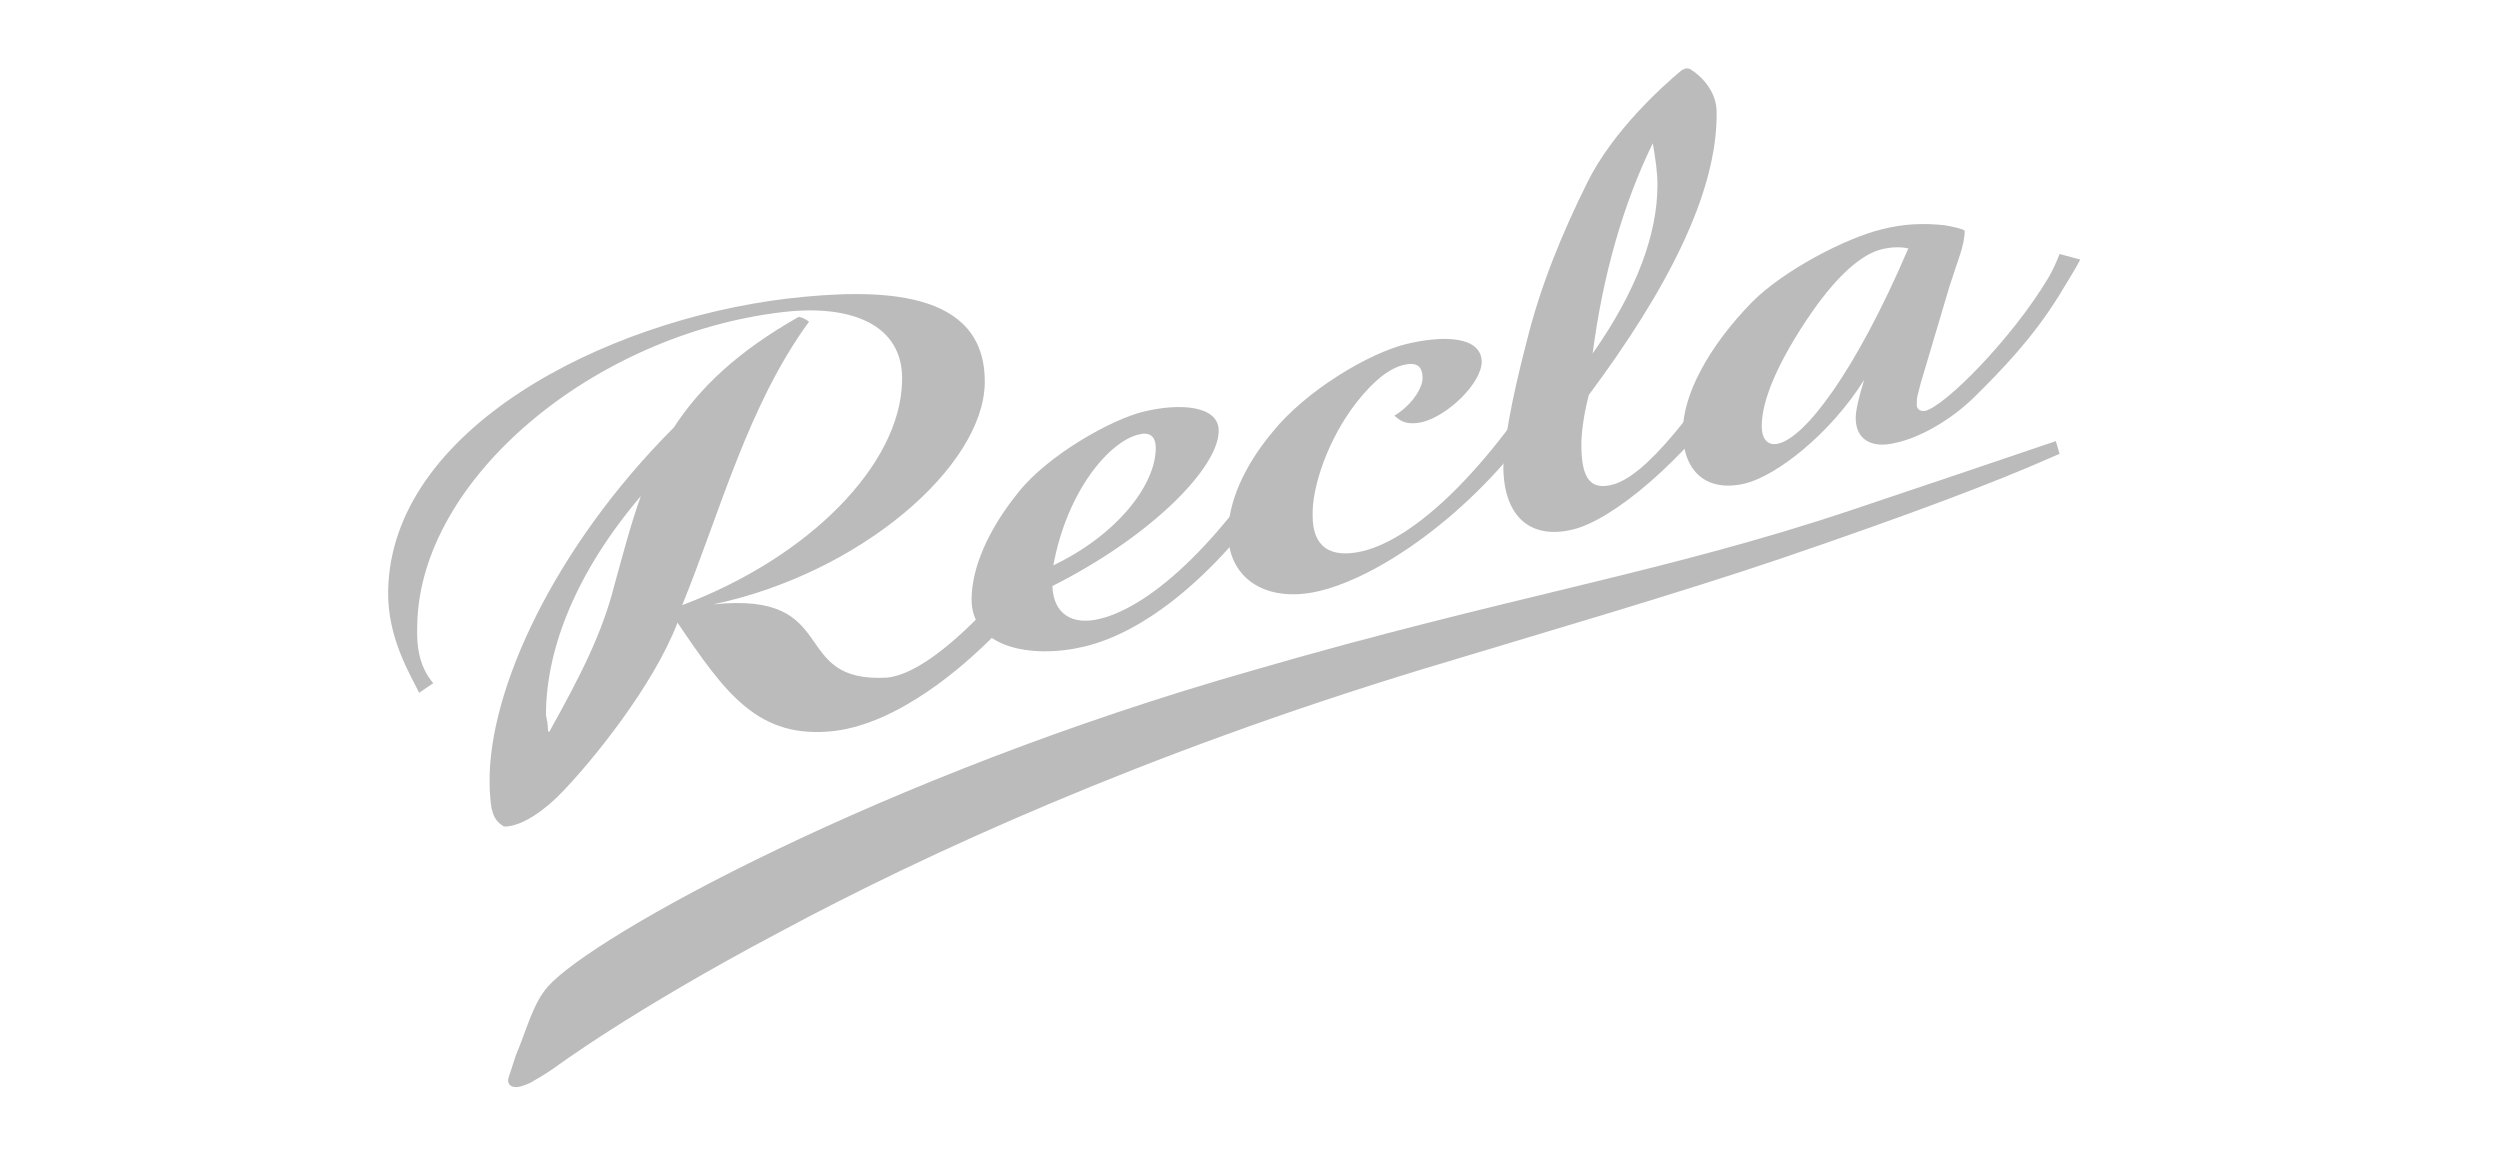
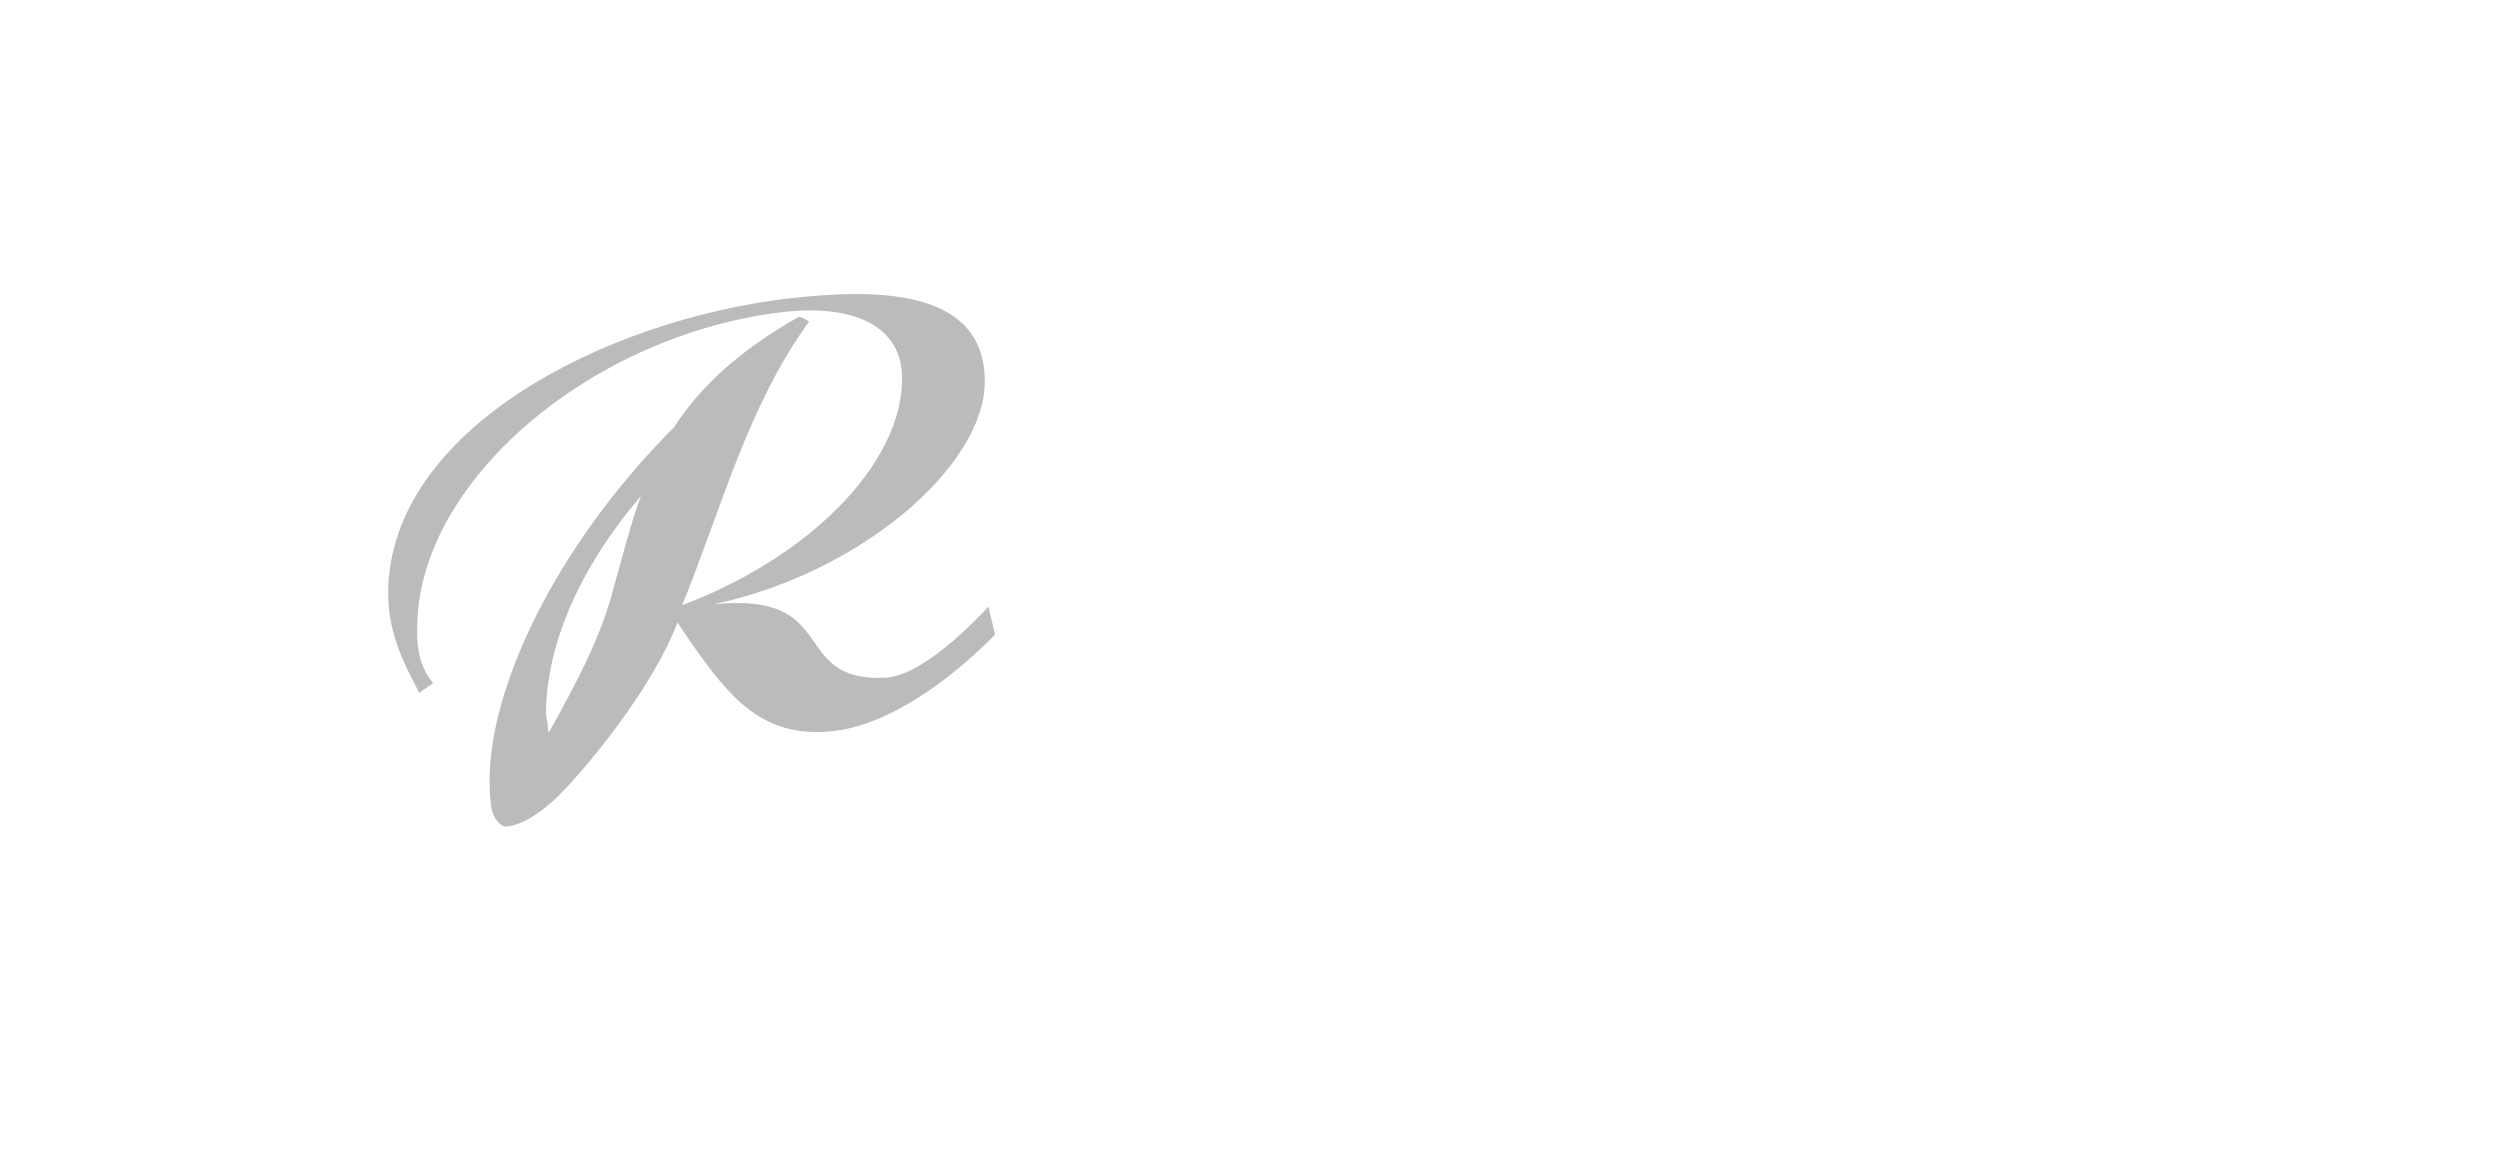
<svg xmlns="http://www.w3.org/2000/svg" version="1.1" id="Layer_1" x="0px" y="0px" width="190px" height="88px" viewBox="0 0 190 88" enable-background="new 0 0 190 88" xml:space="preserve">
  <g>
-     <path fill="#BBBBBB" d="M87.836,34.068c0-0.968-0.499-1.271-1.356-1.029c-2.143,0.545-5.355,4.176-6.427,9.926   C84.98,40.605,87.836,36.792,87.836,34.068 M99.262,32.495c0,0.968-0.856,2.542-2.285,4.6C92.264,43.873,86.98,48.05,82.41,49.14   c-4.07,0.968-8.569,0.06-8.569-3.571c0-2.361,1.214-5.266,3.57-8.171c2.213-2.784,6.998-5.507,9.497-6.113   c2.713-0.666,5.713-0.484,5.713,1.452c0,2.785-5.07,7.989-12.639,11.802c0.072,2.118,1.5,3.025,3.642,2.482   c3.927-0.97,9.568-6.053,14.923-15.192l0.215-0.363l0.285,0.303C99.19,32.011,99.262,32.253,99.262,32.495" />
-     <path fill="#BBBBBB" d="M119.041,27.229c0,0.122,0,0.182,0,0.303c0,1.089-0.714,2.24-1.785,3.813   c-4.713,7.081-11.996,12.347-16.924,13.557c-3.927,0.969-6.925-0.787-6.997-4.297c0-2.36,1.144-5.083,3.356-7.747   c2.57-3.208,7.426-6.052,10.211-6.717c2.784-0.667,5.641-0.605,5.712,1.332c0,1.633-2.57,4.115-4.498,4.599   c-0.785,0.182-1.429,0.121-1.929-0.302l-0.214-0.182l0.286-0.182c1.213-0.847,1.856-1.998,1.856-2.663   c0-0.968-0.5-1.21-1.357-1.029c-1.142,0.242-2.356,1.21-3.642,2.845c-2.142,2.723-3.427,6.415-3.355,8.654   c0,2.361,1.356,3.269,3.855,2.663c3.855-0.969,9.354-5.931,14.853-15.009l0.357-0.605l0.214,0.605   C119.041,26.987,119.041,27.108,119.041,27.229" />
-     <path fill="#BBBBBB" d="M125.967,14.036c0-0.908-0.143-1.937-0.356-3.147c-2.214,4.539-3.784,9.926-4.57,15.978   C124.396,22.085,125.967,17.789,125.967,14.036 M120.184,33.827c0,2.663,0.785,3.389,2.284,3.026   c2.571-0.605,6.213-5.206,11.997-14.042l0.357-0.484l0.214,0.544c0.143,0.242,0.214,0.545,0.214,0.848   c0,0.605-0.928,2.299-2.856,5.023c-4.427,6.355-9.854,10.773-12.853,11.499c-3.214,0.787-5.213-0.968-5.284-4.599   c0-1.816,0.571-5.084,1.785-9.745c1.07-4.297,2.714-8.23,4.57-11.983c1.999-4.055,5.854-7.444,7.069-8.473   c0.285-0.243,0.57-0.303,0.785-0.182c0.785,0.484,1.999,1.634,1.999,3.268c0.071,6.173-3.855,13.617-9.711,21.485   C120.326,31.647,120.184,32.979,120.184,33.827" />
-     <path fill="#BBBBBB" d="M143.033,18.938c-1.5,0.364-3.285,1.876-5.284,4.721c-2.642,3.813-3.856,6.778-3.856,8.715   c0,1.21,0.644,1.513,1.286,1.332c1.999-0.484,5.783-5.326,9.854-14.828C144.462,18.757,143.818,18.757,143.033,18.938    M156.457,22.509c-1.999,3.208-4.284,5.568-6.426,7.686c-1.857,1.816-4.214,3.086-5.927,3.45c-1.857,0.484-3.071-0.242-3.071-1.876   c0-0.545,0.215-1.513,0.644-2.905c-2.57,4.116-6.641,7.263-8.997,7.868c-2.928,0.726-4.784-0.848-4.784-3.934   c0-2.724,1.856-6.355,5.283-9.865c2.357-2.361,7.069-4.842,9.854-5.508c1.643-0.423,3.214-0.484,4.784-0.302   c0.429,0.061,1.5,0.302,1.5,0.424c0,0.545-0.144,1.15-0.357,1.815s-0.5,1.453-0.786,2.361l-2.213,7.444   c-0.071,0.303-0.144,0.544-0.214,0.847c-0.072,0.242-0.072,0.484-0.072,0.787s0.286,0.484,0.643,0.423   c1.5-0.363,6.569-5.447,9.354-10.107c0.356-0.605,0.571-1.09,0.856-1.815l1.571,0.423   C157.672,20.572,157.028,21.541,156.457,22.509" />
-     <path fill="#BBBBBB" d="M140.819,38.729c5.428-1.816,10.426-3.51,15.424-5.205l0.285,0.968l-0.571,0.243   c-4.213,1.875-10.781,4.357-20.35,7.625c-7.998,2.724-18.423,5.749-27.42,8.473C86.908,57.31,70.342,64.875,59.203,70.866   c-11.21,5.932-17.066,10.288-17.066,10.288c-0.785,0.545-1.428,0.908-1.856,1.15c-0.428,0.182-0.857,0.363-1.214,0.303   c-0.428-0.061-0.5-0.423-0.428-0.666c0.071-0.242,0.428-1.331,0.571-1.755c0.785-1.815,1.285-3.934,2.428-5.205   c3.355-3.813,25.277-15.978,53.553-24.026C114.542,45.326,126.396,43.571,140.819,38.729" />
    <path fill="#BBBBBB" d="M75.626,48.231c-2.499,2.542-7.354,6.718-12.21,7.323c-5.784,0.665-8.283-2.846-11.925-8.231   c-1.857,4.842-6.498,10.53-8.783,12.891c-1.214,1.271-2.928,2.543-4.284,2.604c-0.072,0-0.143,0-0.215-0.061   c-0.571-0.364-0.714-0.787-0.856-1.332c-0.072-0.483-0.143-1.15-0.143-1.997c-0.072-7.021,4.927-17.854,13.996-26.933   c1.928-2.966,4.784-5.75,9.497-8.413c0.357,0.061,0.5,0.181,0.786,0.363c-4.641,6.355-6.712,14.343-9.64,21.545   c9.64-3.631,16.566-10.651,16.708-17.006c0.143-4.357-3.927-5.871-9.068-5.265c-14.424,1.694-27.563,12.709-27.777,23.725   c-0.071,1.695,0.143,3.208,1.214,4.479l-1.071,0.726c-0.571-1.21-2.428-4.114-2.356-7.746c0.214-12.226,16.28-20.517,30.347-22.212   c6.854-0.787,15.137-0.787,14.995,6.476c-0.143,6.294-9.426,14.404-20.636,16.765c9.854-1.029,5.641,5.991,13.21,5.567   c2.356-0.241,5.355-2.904,7.711-5.386L75.626,48.231z M41.638,55.372c0,0.183,0.071,0.363,0.142,0.183   c2.357-4.236,3.999-7.445,4.927-11.137c0.643-2.3,1.214-4.539,1.999-6.718c-4.784,5.628-7.211,11.44-7.211,16.644   C41.566,54.707,41.638,55.01,41.638,55.372" />
  </g>
</svg>